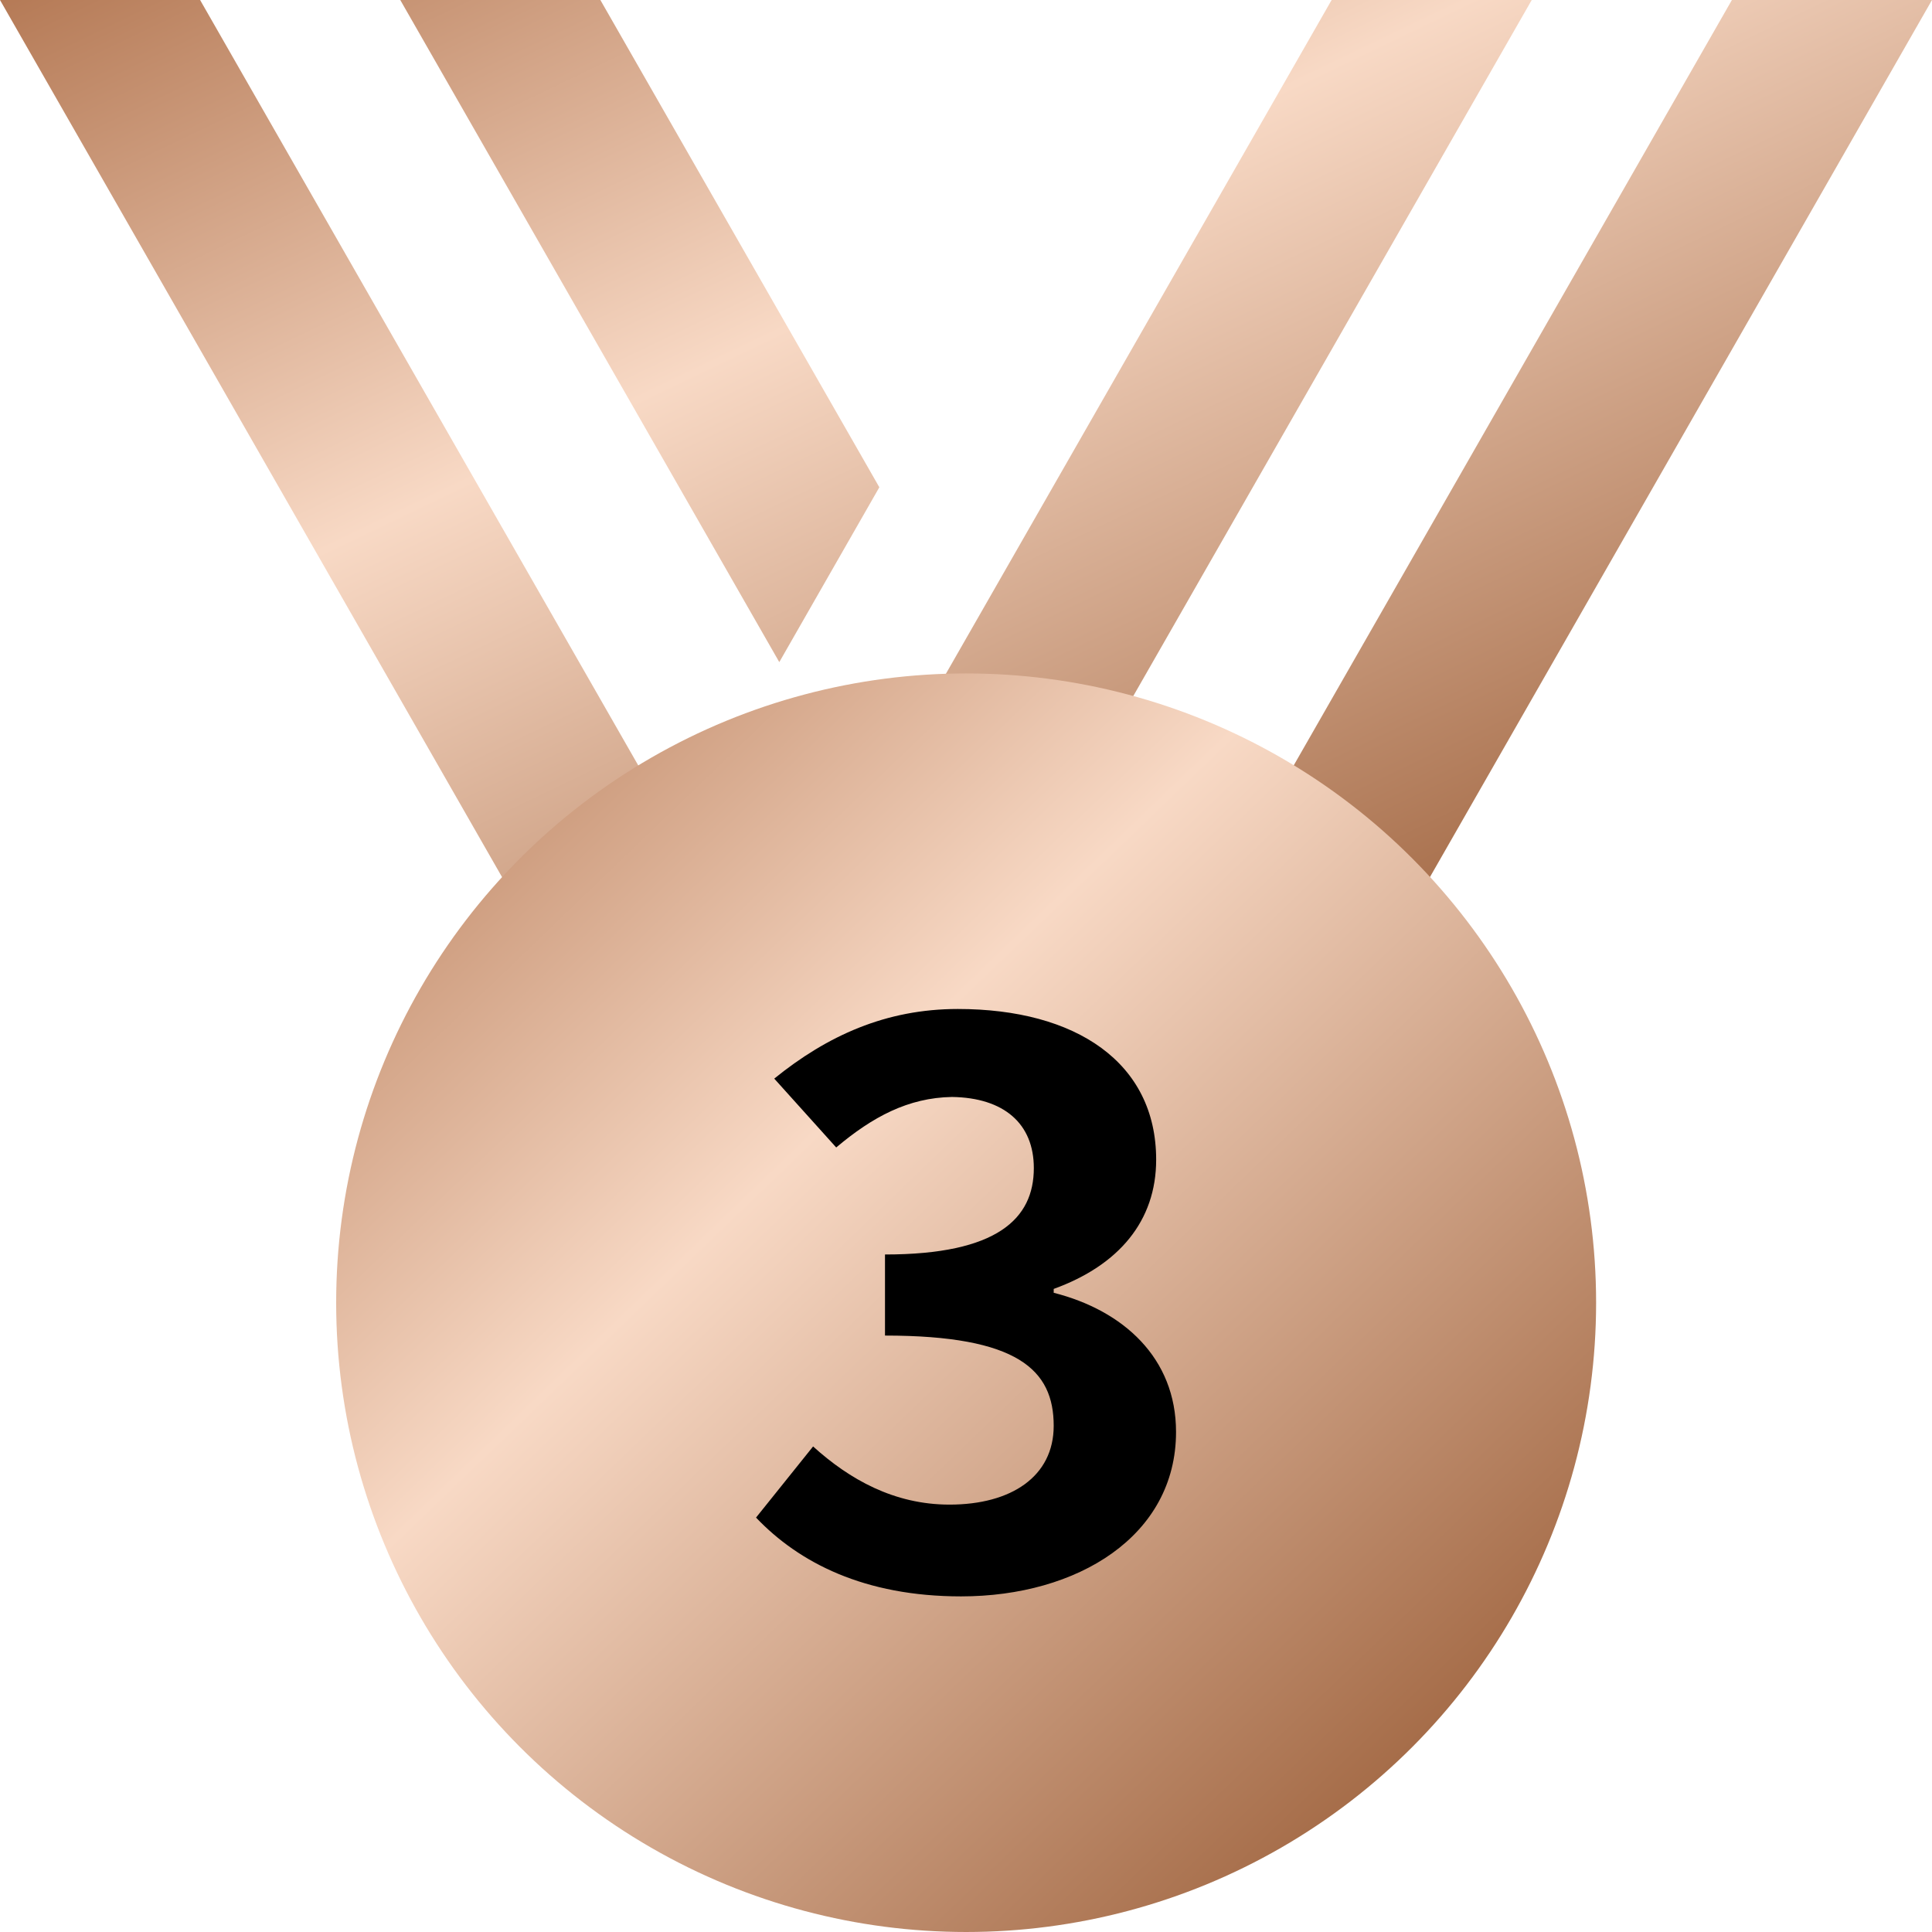
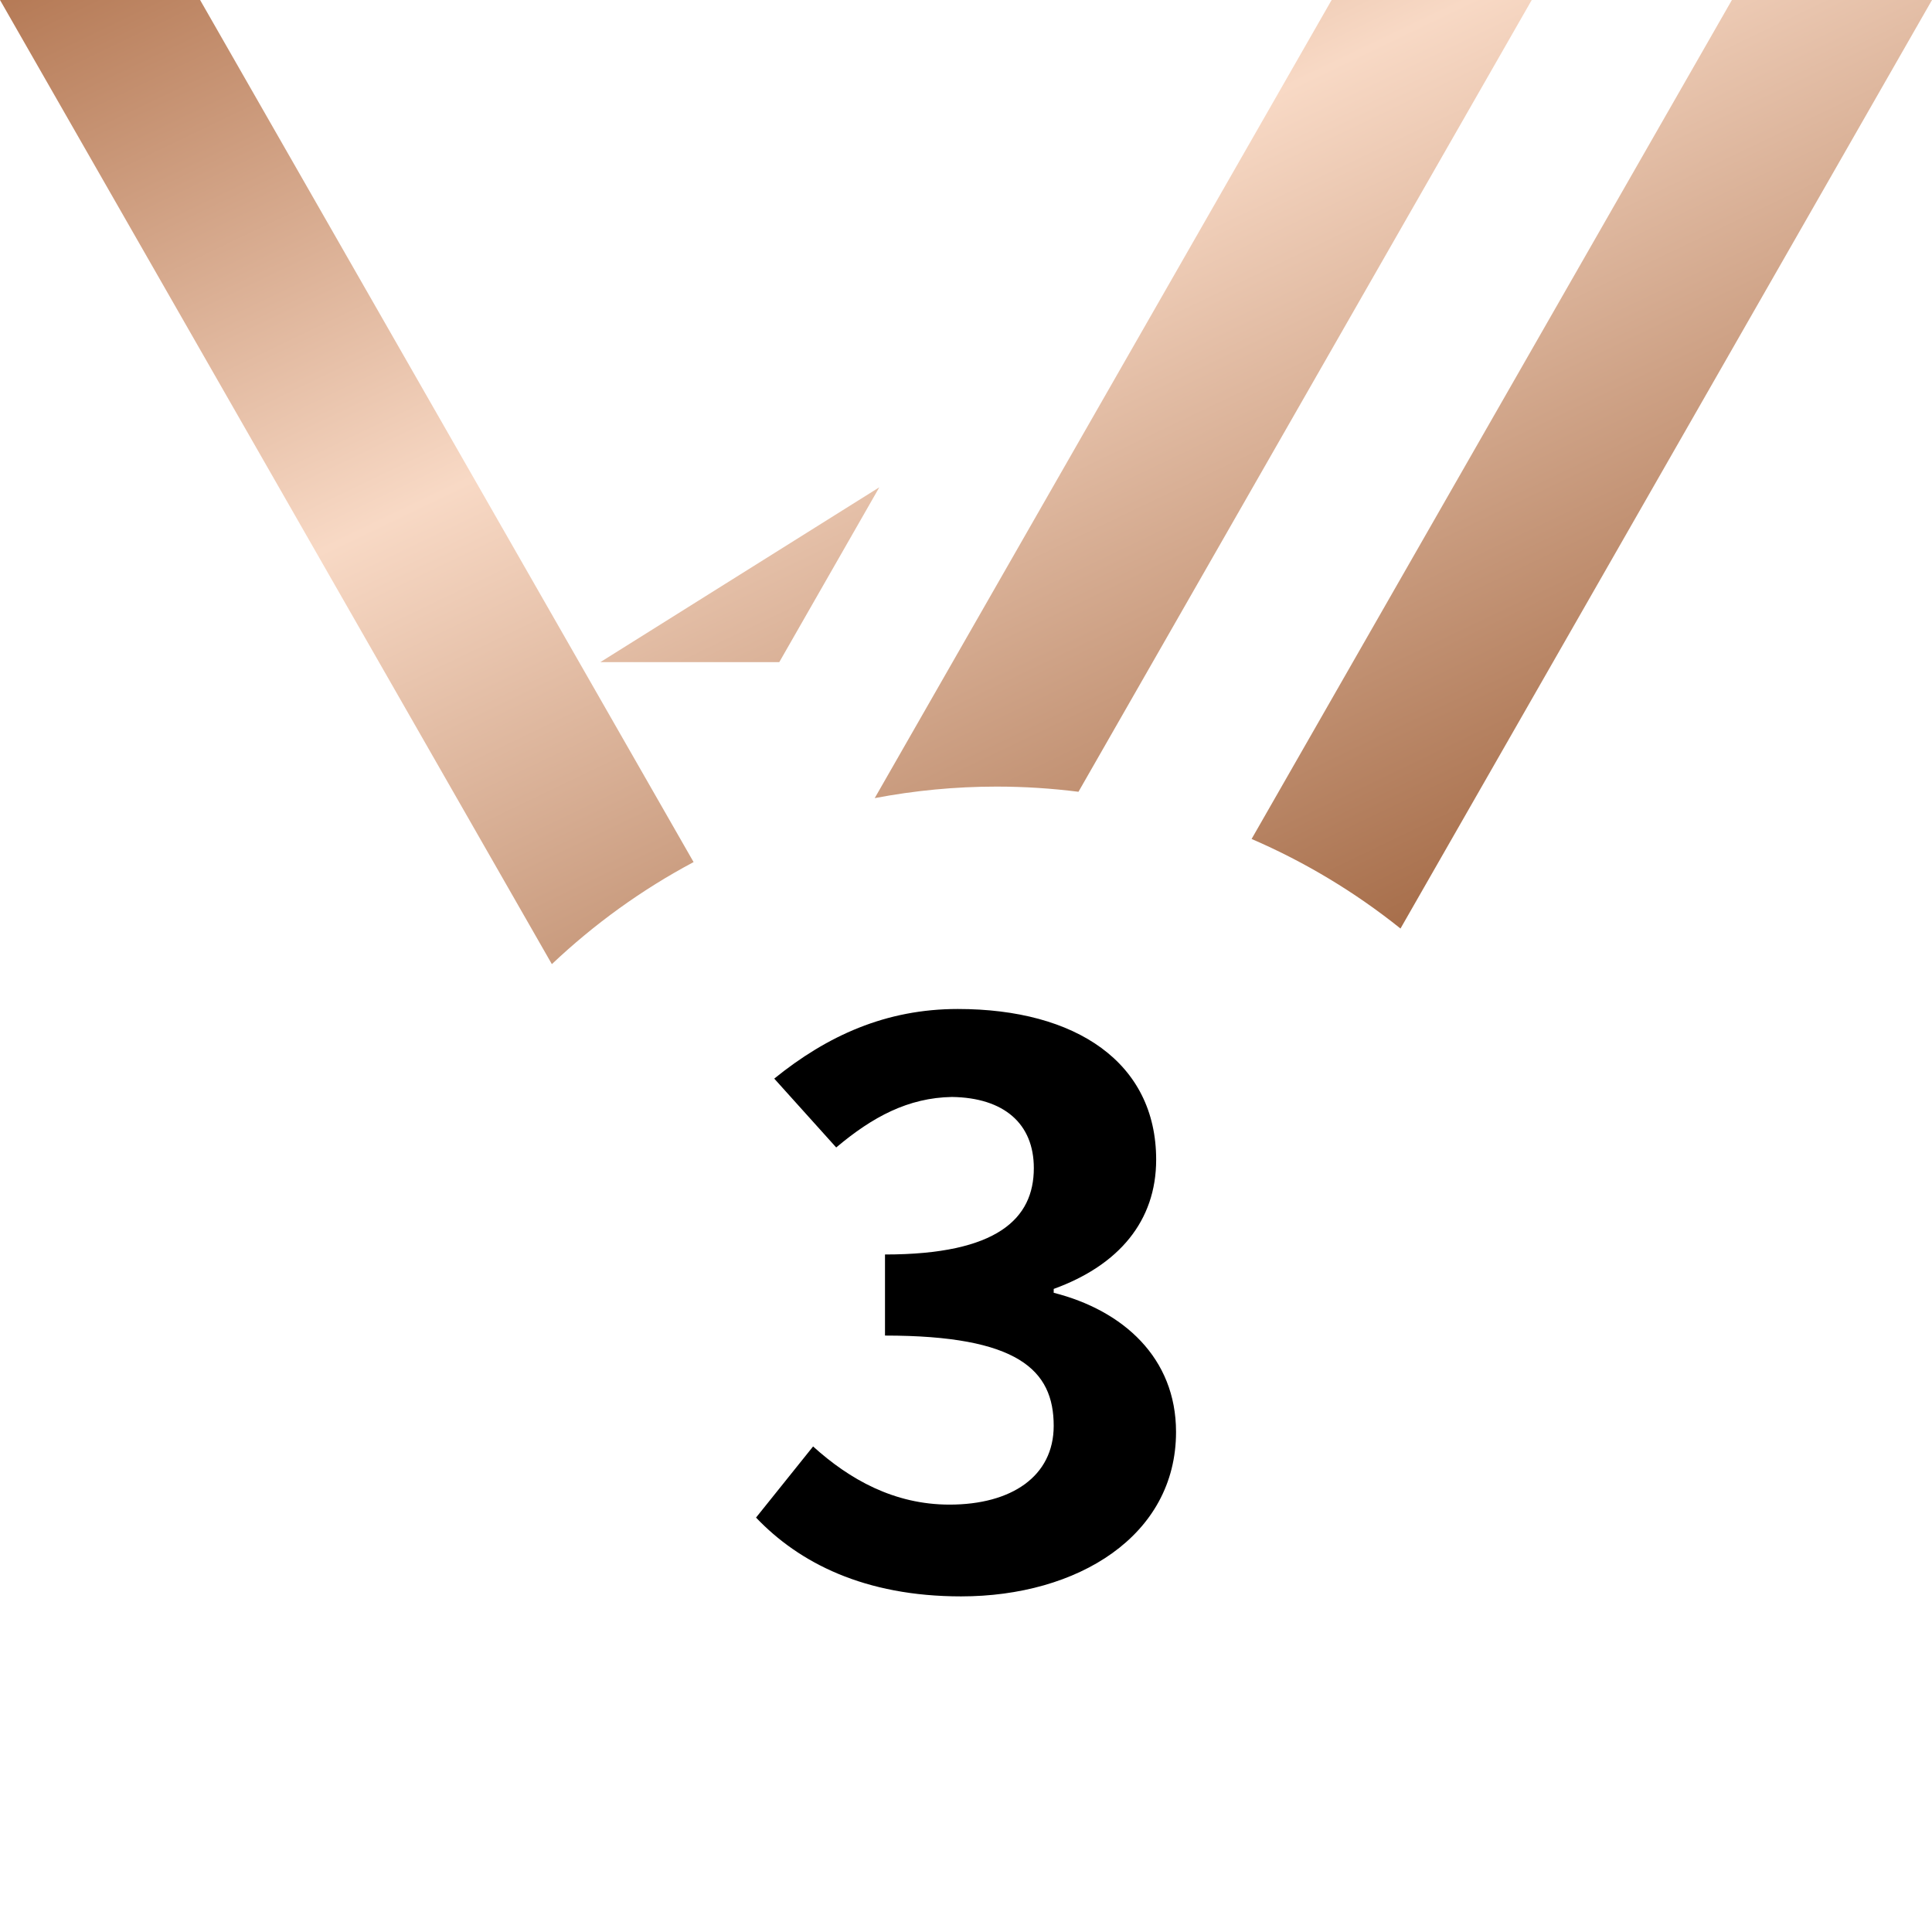
<svg xmlns="http://www.w3.org/2000/svg" width="28" height="28" viewBox="0 0 28 28" fill="none">
-   <path fill-rule="evenodd" clip-rule="evenodd" d="M0 2.47955e-05L4.24385e-05 0H2.9L10.052 12.494C9.302 12.893 8.612 13.392 7.998 13.973L0 2.47955e-05ZM20.297 13.457C19.643 12.933 18.918 12.495 18.139 12.159L25.1 0H28L28 2.47955e-05L20.297 13.457ZM15.63 11.475C15.242 11.426 14.846 11.4 14.444 11.4C13.84 11.4 13.249 11.458 12.677 11.567L19.299 0H22.199L15.63 11.475ZM11.294 9.596L5.801 0H8.701L12.744 7.062L11.294 9.596Z" fill="url(#paint0_linear_9502_23822)" />
-   <ellipse cx="14.002" cy="18.88" rx="9.13" ry="9.12" fill="url(#paint1_linear_9502_23822)" />
+   <path fill-rule="evenodd" clip-rule="evenodd" d="M0 2.47955e-05L4.24385e-05 0H2.9L10.052 12.494C9.302 12.893 8.612 13.392 7.998 13.973L0 2.47955e-05ZM20.297 13.457C19.643 12.933 18.918 12.495 18.139 12.159L25.1 0H28L28 2.47955e-05L20.297 13.457ZM15.63 11.475C15.242 11.426 14.846 11.4 14.444 11.4C13.84 11.4 13.249 11.458 12.677 11.567L19.299 0H22.199L15.63 11.475ZM11.294 9.596H8.701L12.744 7.062L11.294 9.596Z" fill="url(#paint0_linear_9502_23822)" />
  <path d="M13.929 23.136C12.527 23.136 11.58 22.648 10.957 21.994L11.784 20.963C12.311 21.44 12.958 21.806 13.761 21.806C14.659 21.806 15.271 21.396 15.271 20.664C15.271 19.855 14.755 19.356 12.826 19.356V18.181C14.456 18.181 14.983 17.66 14.983 16.929C14.983 16.286 14.552 15.909 13.797 15.898C13.162 15.909 12.646 16.186 12.119 16.63L11.221 15.632C11.988 15.011 12.838 14.623 13.881 14.623C15.594 14.623 16.756 15.399 16.756 16.807C16.756 17.694 16.217 18.337 15.271 18.68V18.736C16.277 18.991 17.044 19.678 17.044 20.753C17.044 22.26 15.618 23.136 13.929 23.136Z" fill="black" />
  <defs>
    <linearGradient id="paint0_linear_9502_23822" x1="0" y1="0" x2="10.506" y2="21.872" gradientUnits="userSpaceOnUse">
      <stop stop-color="#B57A56" />
      <stop offset="0.38" stop-color="#F8D9C5" />
      <stop offset="1" stop-color="#905028" />
    </linearGradient>
    <linearGradient id="paint1_linear_9502_23822" x1="4.871" y1="9.76" x2="22.428" y2="28.02" gradientUnits="userSpaceOnUse">
      <stop stop-color="#B57A56" />
      <stop offset="0.38" stop-color="#F8D9C5" />
      <stop offset="1" stop-color="#905028" />
    </linearGradient>
  </defs>
</svg>